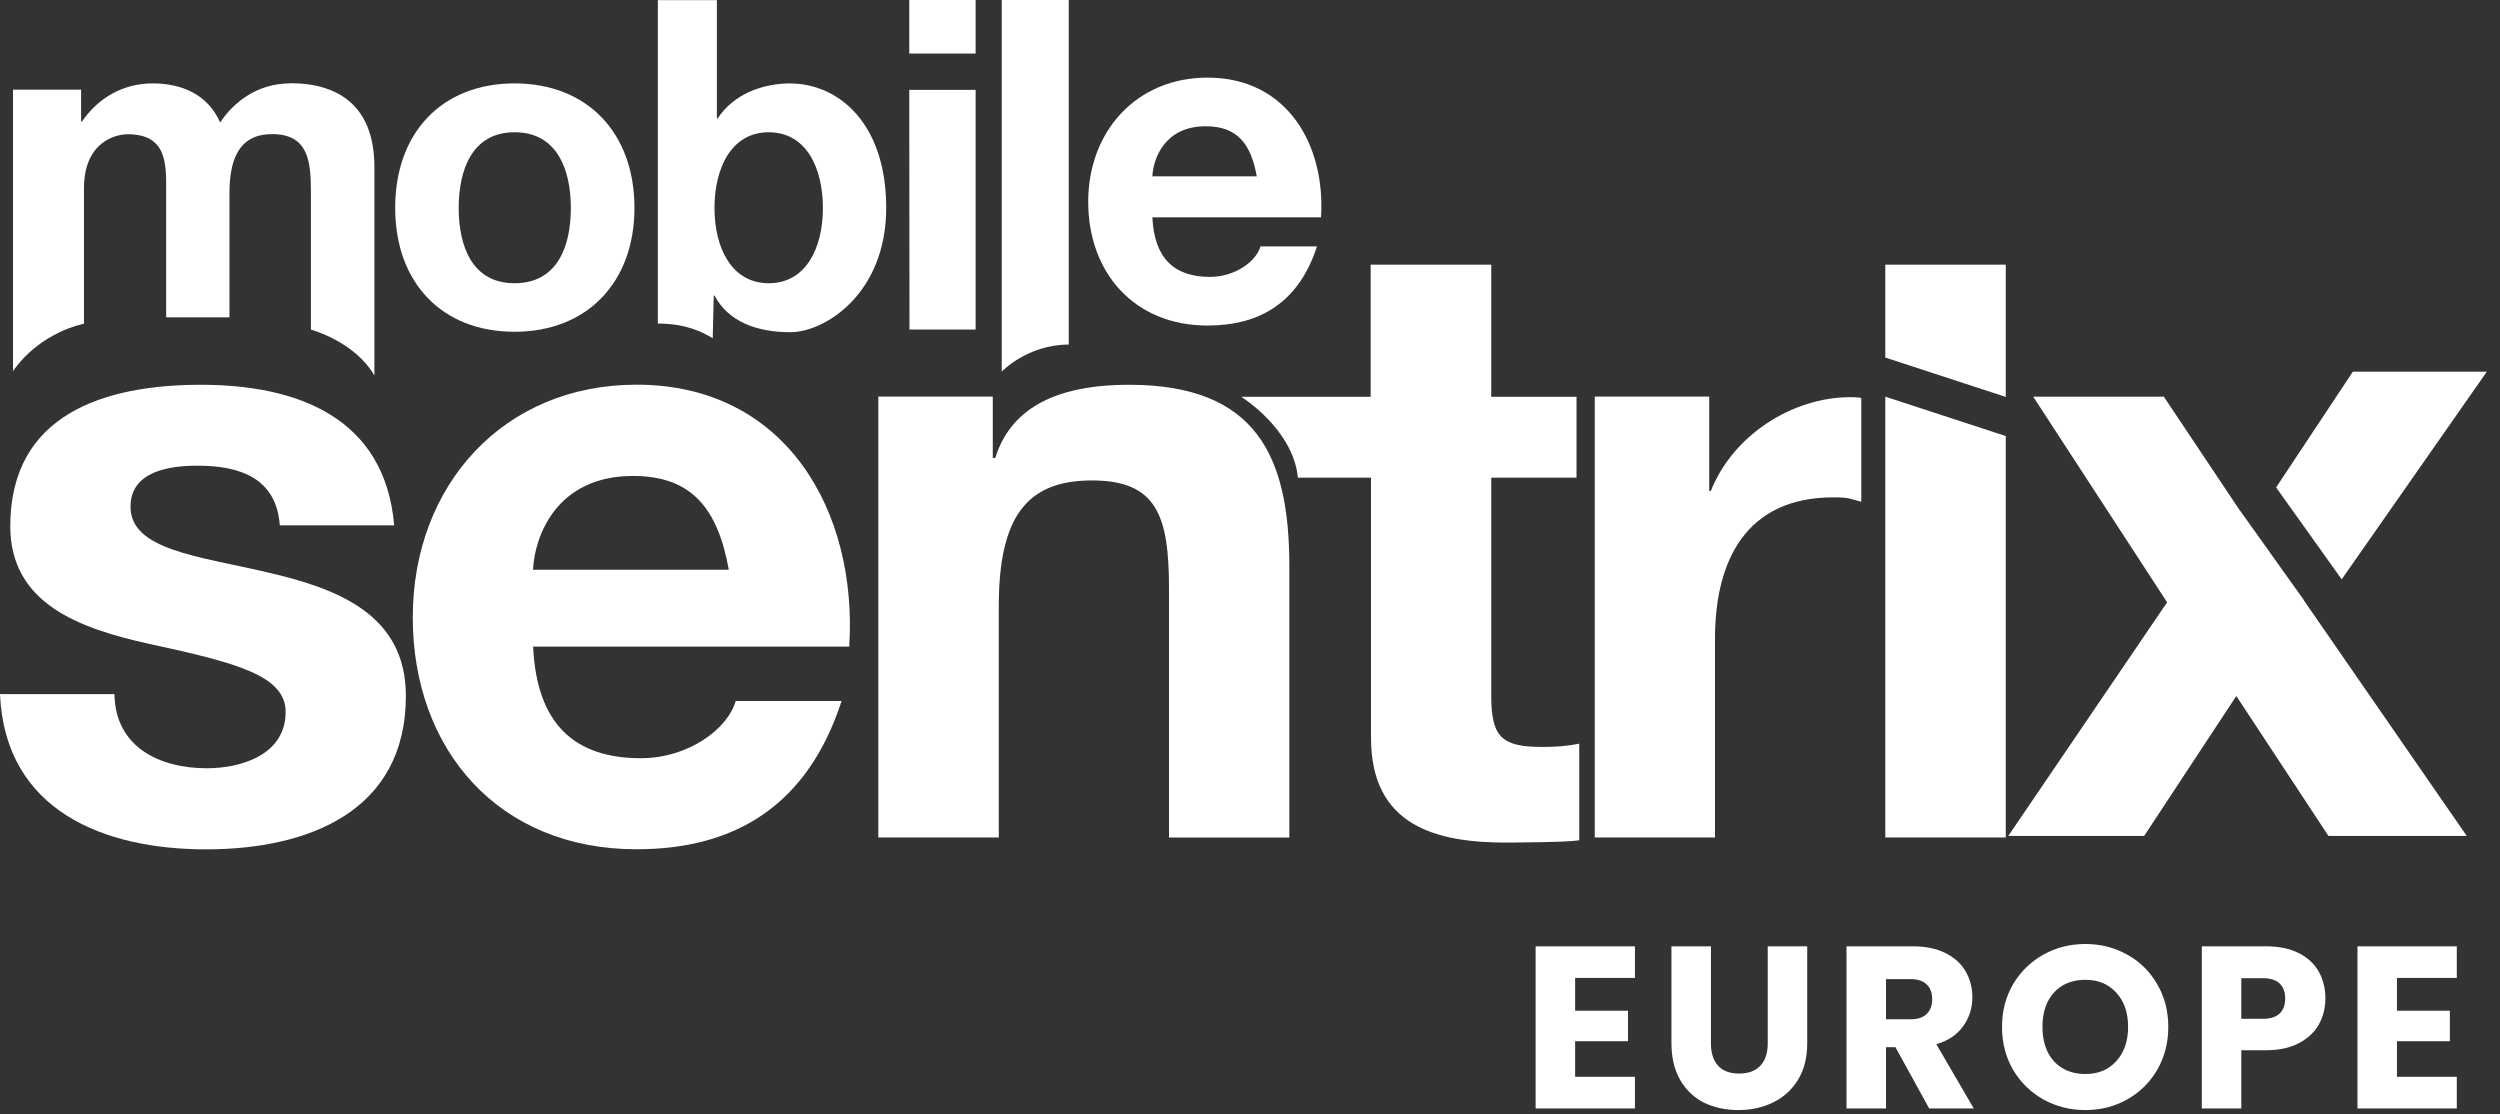
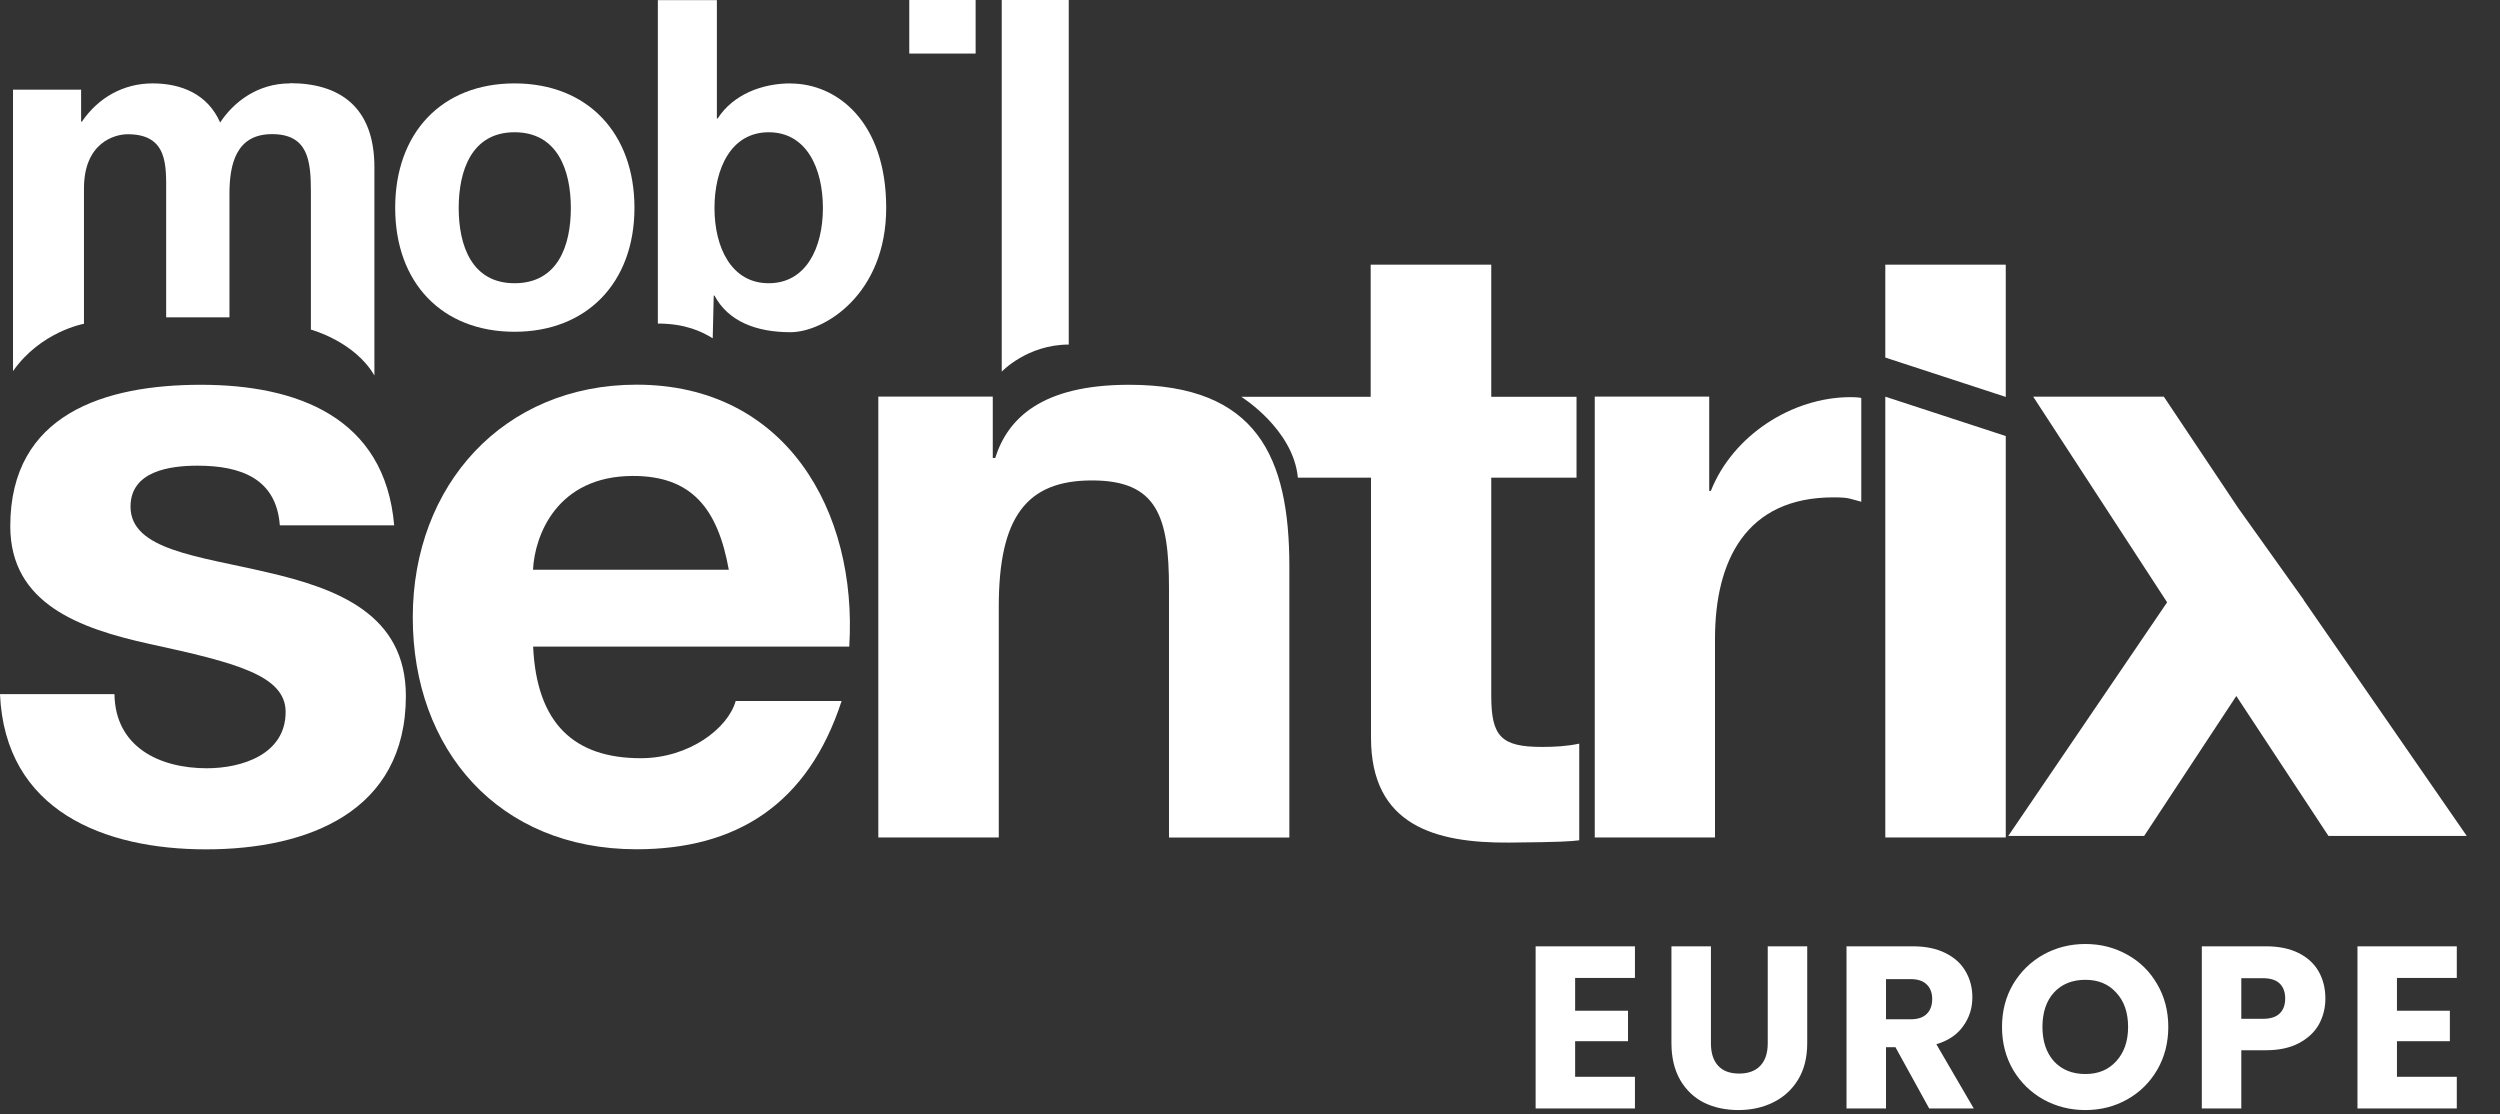
<svg xmlns="http://www.w3.org/2000/svg" width="92" height="41" viewBox="0 0 92 41" fill="none">
  <rect x="0" y="0" width="92" height="41" fill="#333333" stroke="none" />
-   <path d="M86.589 13.673L83.761 17.937L86.174 21.32L91.516 13.677H86.589V13.673Z" fill="white" />
  <path d="M10.668 3.069C9.482 3.069 8.597 3.753 8.102 4.509C7.647 3.472 6.686 3.069 5.616 3.069C4.546 3.069 3.621 3.588 3.013 4.477H2.985V3.299H0.479V13.657C1.501 12.197 3.09 11.915 3.09 11.915V6.935C3.09 5.238 4.232 4.94 4.699 4.94C6.187 4.94 6.115 6.098 6.115 7.1V11.678H8.444V7.132C8.444 6.042 8.689 4.936 10.009 4.936C11.328 4.936 11.441 5.893 11.441 7.048V12.129C11.441 12.129 13.046 12.559 13.778 13.818V6.155C13.778 3.914 12.479 3.061 10.668 3.061V3.069Z" fill="white" />
  <path d="M35.903 0H33.461V1.971H35.903V0Z" fill="white" />
  <path d="M18.935 3.069C16.264 3.069 14.543 4.88 14.543 7.647C14.543 10.415 16.272 12.209 18.935 12.209C21.598 12.209 23.348 10.399 23.348 7.647C23.348 4.896 21.618 3.069 18.935 3.069ZM18.935 10.423C17.354 10.423 16.88 9.027 16.88 7.655C16.88 6.283 17.354 4.867 18.935 4.867C20.516 4.867 21.007 6.263 21.007 7.655C21.007 9.047 20.524 10.423 18.935 10.423Z" fill="white" />
  <path d="M29.097 3.069C28.043 3.069 26.985 3.472 26.409 4.361H26.381V0.004H24.209V11.907C25.223 11.907 25.834 12.205 26.228 12.45L26.265 10.877H26.293C26.804 11.835 27.841 12.225 29.088 12.225C30.336 12.225 32.612 10.829 32.612 7.647C32.612 4.465 30.79 3.073 29.093 3.073M28.288 10.423C26.908 10.423 26.293 9.095 26.293 7.655C26.293 6.215 26.896 4.867 28.288 4.867C29.68 4.867 30.283 6.195 30.283 7.655C30.283 9.115 29.668 10.423 28.288 10.423Z" fill="white" />
-   <path d="M33.461 12.128H35.903V3.307H33.461L33.469 12.128H33.461Z" fill="white" />
  <path d="M36.864 13.677C36.864 13.677 37.802 12.68 39.33 12.68V0H36.864V13.673V13.677Z" fill="white" />
  <path d="M32.322 30.818H36.755V22.318C36.755 19.02 37.781 17.68 40.183 17.68C42.584 17.68 43.019 18.999 43.019 21.662V30.822H47.448V20.838C47.448 16.823 46.261 14.16 41.55 14.16C38.328 14.16 37.085 15.399 36.623 16.855H36.534V14.595H32.322V30.814V30.818Z" fill="white" />
  <path d="M54.87 9.739H50.441V14.602H45.678C45.678 14.602 47.593 15.789 47.762 17.579H50.453V27.149C50.453 30.384 52.827 31.027 55.534 31.007C57.505 30.991 57.815 30.959 58.116 30.923V27.366C57.654 27.463 57.211 27.487 56.749 27.487C55.248 27.487 54.878 27.109 54.878 25.605V17.579H58.016V14.602H54.878V9.735L54.87 9.739Z" fill="white" />
  <path d="M58.683 30.818H63.112V23.505C63.112 20.649 64.239 18.299 67.477 18.303C68.088 18.303 68.08 18.364 68.495 18.464V14.647C68.495 14.647 68.414 14.615 68.1 14.615C65.948 14.615 63.768 16.023 62.959 18.066H62.899V14.595H58.687V30.806L58.679 30.814V30.822L58.683 30.818Z" fill="white" />
  <path d="M69.379 30.818H73.812V16.047L69.379 14.598V30.818Z" fill="white" />
  <path d="M84.778 22.077L82.365 18.694L79.629 14.598H74.822L79.75 22.165L73.905 30.762H78.905L82.296 25.613L85.687 30.762H90.776L84.774 22.081L84.778 22.077Z" fill="white" />
  <path d="M69.379 9.739V13.158L73.812 14.607V9.739H69.379Z" fill="white" />
  <path d="M31.253 23.786C31.562 18.798 28.915 14.156 23.424 14.156C18.525 14.156 15.19 17.857 15.19 22.72C15.19 27.584 18.34 31.253 23.424 31.253C27.077 31.253 29.724 29.623 30.971 25.798H27.073C26.791 26.803 25.359 27.902 23.581 27.902C21.115 27.902 19.748 26.614 19.619 23.794H31.253V23.786ZM19.615 20.966C19.675 19.711 20.488 17.515 23.296 17.515C25.448 17.515 26.413 18.706 26.82 20.966H19.615Z" fill="white" />
  <path d="M0 25.548C0.189 29.845 3.834 31.256 7.579 31.256C11.324 31.256 14.936 29.877 14.936 25.609C14.936 22.6 12.41 21.654 9.823 21.059C7.297 20.464 4.803 20.242 4.803 18.645C4.803 17.326 6.271 17.137 7.269 17.137C8.858 17.137 10.169 17.608 10.298 19.333H14.506C14.164 15.347 10.922 14.16 7.394 14.16C3.866 14.16 0.378 15.226 0.378 19.365C0.378 22.221 2.937 23.131 5.491 23.694C8.673 24.386 10.511 24.852 10.511 26.2C10.511 27.769 8.89 28.272 7.611 28.272C5.861 28.272 4.24 27.487 4.212 25.544H0.004L0 25.548Z" fill="white" />
-   <path d="M48.614 7.993C48.779 5.33 47.367 2.856 44.439 2.856C41.824 2.856 40.046 4.831 40.046 7.426C40.046 10.021 41.727 11.98 44.439 11.98C46.386 11.98 47.802 11.111 48.465 9.067H46.386C46.237 9.602 45.472 10.19 44.523 10.19C43.208 10.19 42.476 9.502 42.407 7.997H48.614V7.993ZM42.407 6.489C42.439 5.817 42.874 4.646 44.37 4.646C45.521 4.646 46.036 5.282 46.249 6.489H42.403H42.407Z" fill="white" />
  <path d="M57.965 35.989V37.196H59.911V38.317H57.965V39.626H60.166V40.791H56.511V34.824H60.166V35.989H57.965ZM62.962 34.824V38.394C62.962 38.751 63.05 39.026 63.226 39.218C63.401 39.411 63.659 39.507 63.999 39.507C64.339 39.507 64.6 39.411 64.781 39.218C64.962 39.026 65.053 38.751 65.053 38.394V34.824H66.506V38.385C66.506 38.918 66.393 39.368 66.166 39.737C65.94 40.105 65.634 40.383 65.248 40.57C64.869 40.757 64.444 40.85 63.974 40.85C63.503 40.85 63.081 40.759 62.707 40.578C62.339 40.391 62.047 40.114 61.832 39.745C61.617 39.371 61.509 38.918 61.509 38.385V34.824H62.962ZM70.994 40.791L69.753 38.538H69.405V40.791H67.952V34.824H70.391C70.861 34.824 71.26 34.907 71.589 35.071C71.923 35.235 72.173 35.462 72.337 35.751C72.501 36.034 72.583 36.351 72.583 36.703C72.583 37.099 72.47 37.453 72.243 37.765C72.022 38.077 71.694 38.298 71.258 38.428L72.634 40.791H70.994ZM69.405 37.51H70.306C70.572 37.51 70.77 37.445 70.901 37.315C71.037 37.184 71.105 37 71.105 36.762C71.105 36.535 71.037 36.357 70.901 36.227C70.77 36.096 70.572 36.031 70.306 36.031H69.405V37.51ZM76.742 40.85C76.181 40.85 75.666 40.72 75.195 40.459C74.731 40.198 74.36 39.836 74.082 39.371C73.81 38.901 73.674 38.374 73.674 37.791C73.674 37.207 73.81 36.683 74.082 36.218C74.36 35.754 74.731 35.391 75.195 35.13C75.666 34.87 76.181 34.739 76.742 34.739C77.303 34.739 77.816 34.87 78.281 35.13C78.751 35.391 79.119 35.754 79.385 36.218C79.657 36.683 79.793 37.207 79.793 37.791C79.793 38.374 79.657 38.901 79.385 39.371C79.113 39.836 78.745 40.198 78.281 40.459C77.816 40.72 77.303 40.85 76.742 40.85ZM76.742 39.524C77.218 39.524 77.598 39.366 77.881 39.048C78.17 38.731 78.314 38.312 78.314 37.791C78.314 37.264 78.17 36.844 77.881 36.533C77.598 36.215 77.218 36.057 76.742 36.057C76.261 36.057 75.875 36.212 75.586 36.524C75.303 36.836 75.162 37.258 75.162 37.791C75.162 38.317 75.303 38.739 75.586 39.057C75.875 39.368 76.261 39.524 76.742 39.524ZM85.574 36.745C85.574 37.091 85.494 37.408 85.336 37.697C85.177 37.98 84.933 38.21 84.605 38.385C84.276 38.561 83.868 38.649 83.381 38.649H82.48V40.791H81.027V34.824H83.381C83.857 34.824 84.259 34.907 84.588 35.071C84.916 35.235 85.163 35.462 85.327 35.751C85.491 36.04 85.574 36.371 85.574 36.745ZM83.27 37.493C83.548 37.493 83.755 37.428 83.891 37.297C84.027 37.167 84.095 36.983 84.095 36.745C84.095 36.507 84.027 36.323 83.891 36.193C83.755 36.062 83.548 35.997 83.27 35.997H82.48V37.493H83.27ZM88.208 35.989V37.196H90.155V38.317H88.208V39.626H90.41V40.791H86.755V34.824H90.41V35.989H88.208Z" fill="white" />
</svg>